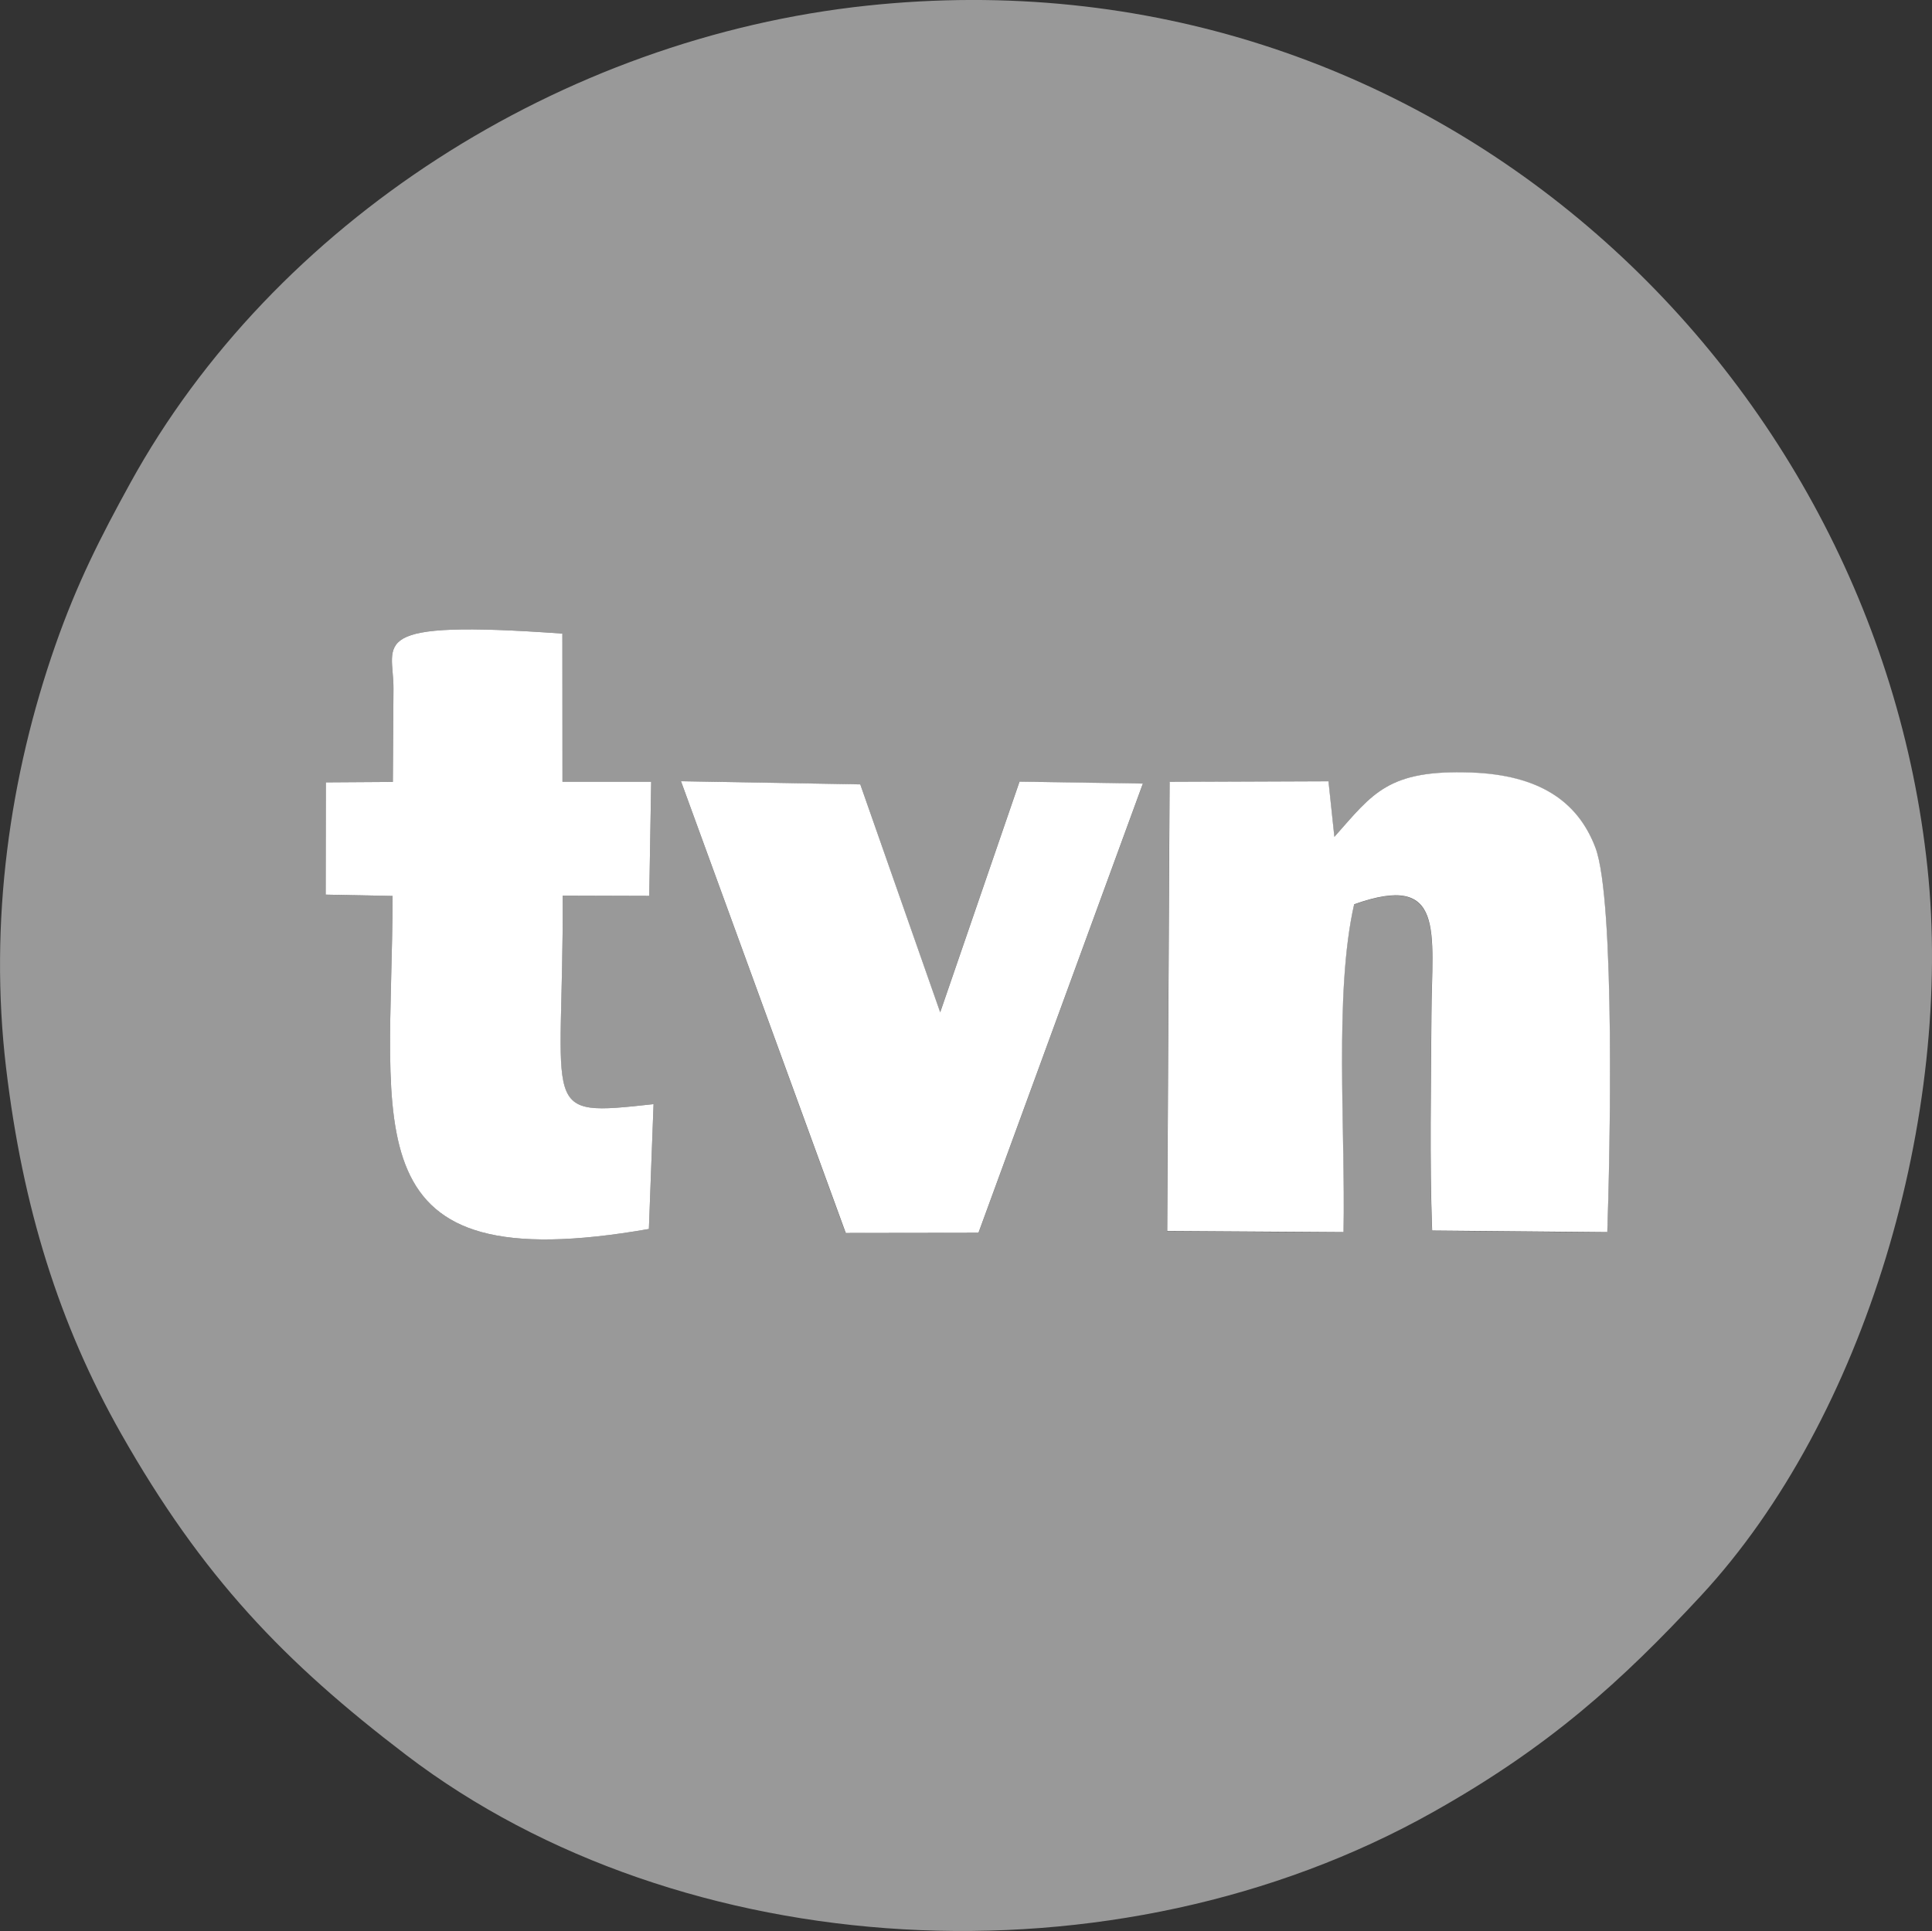
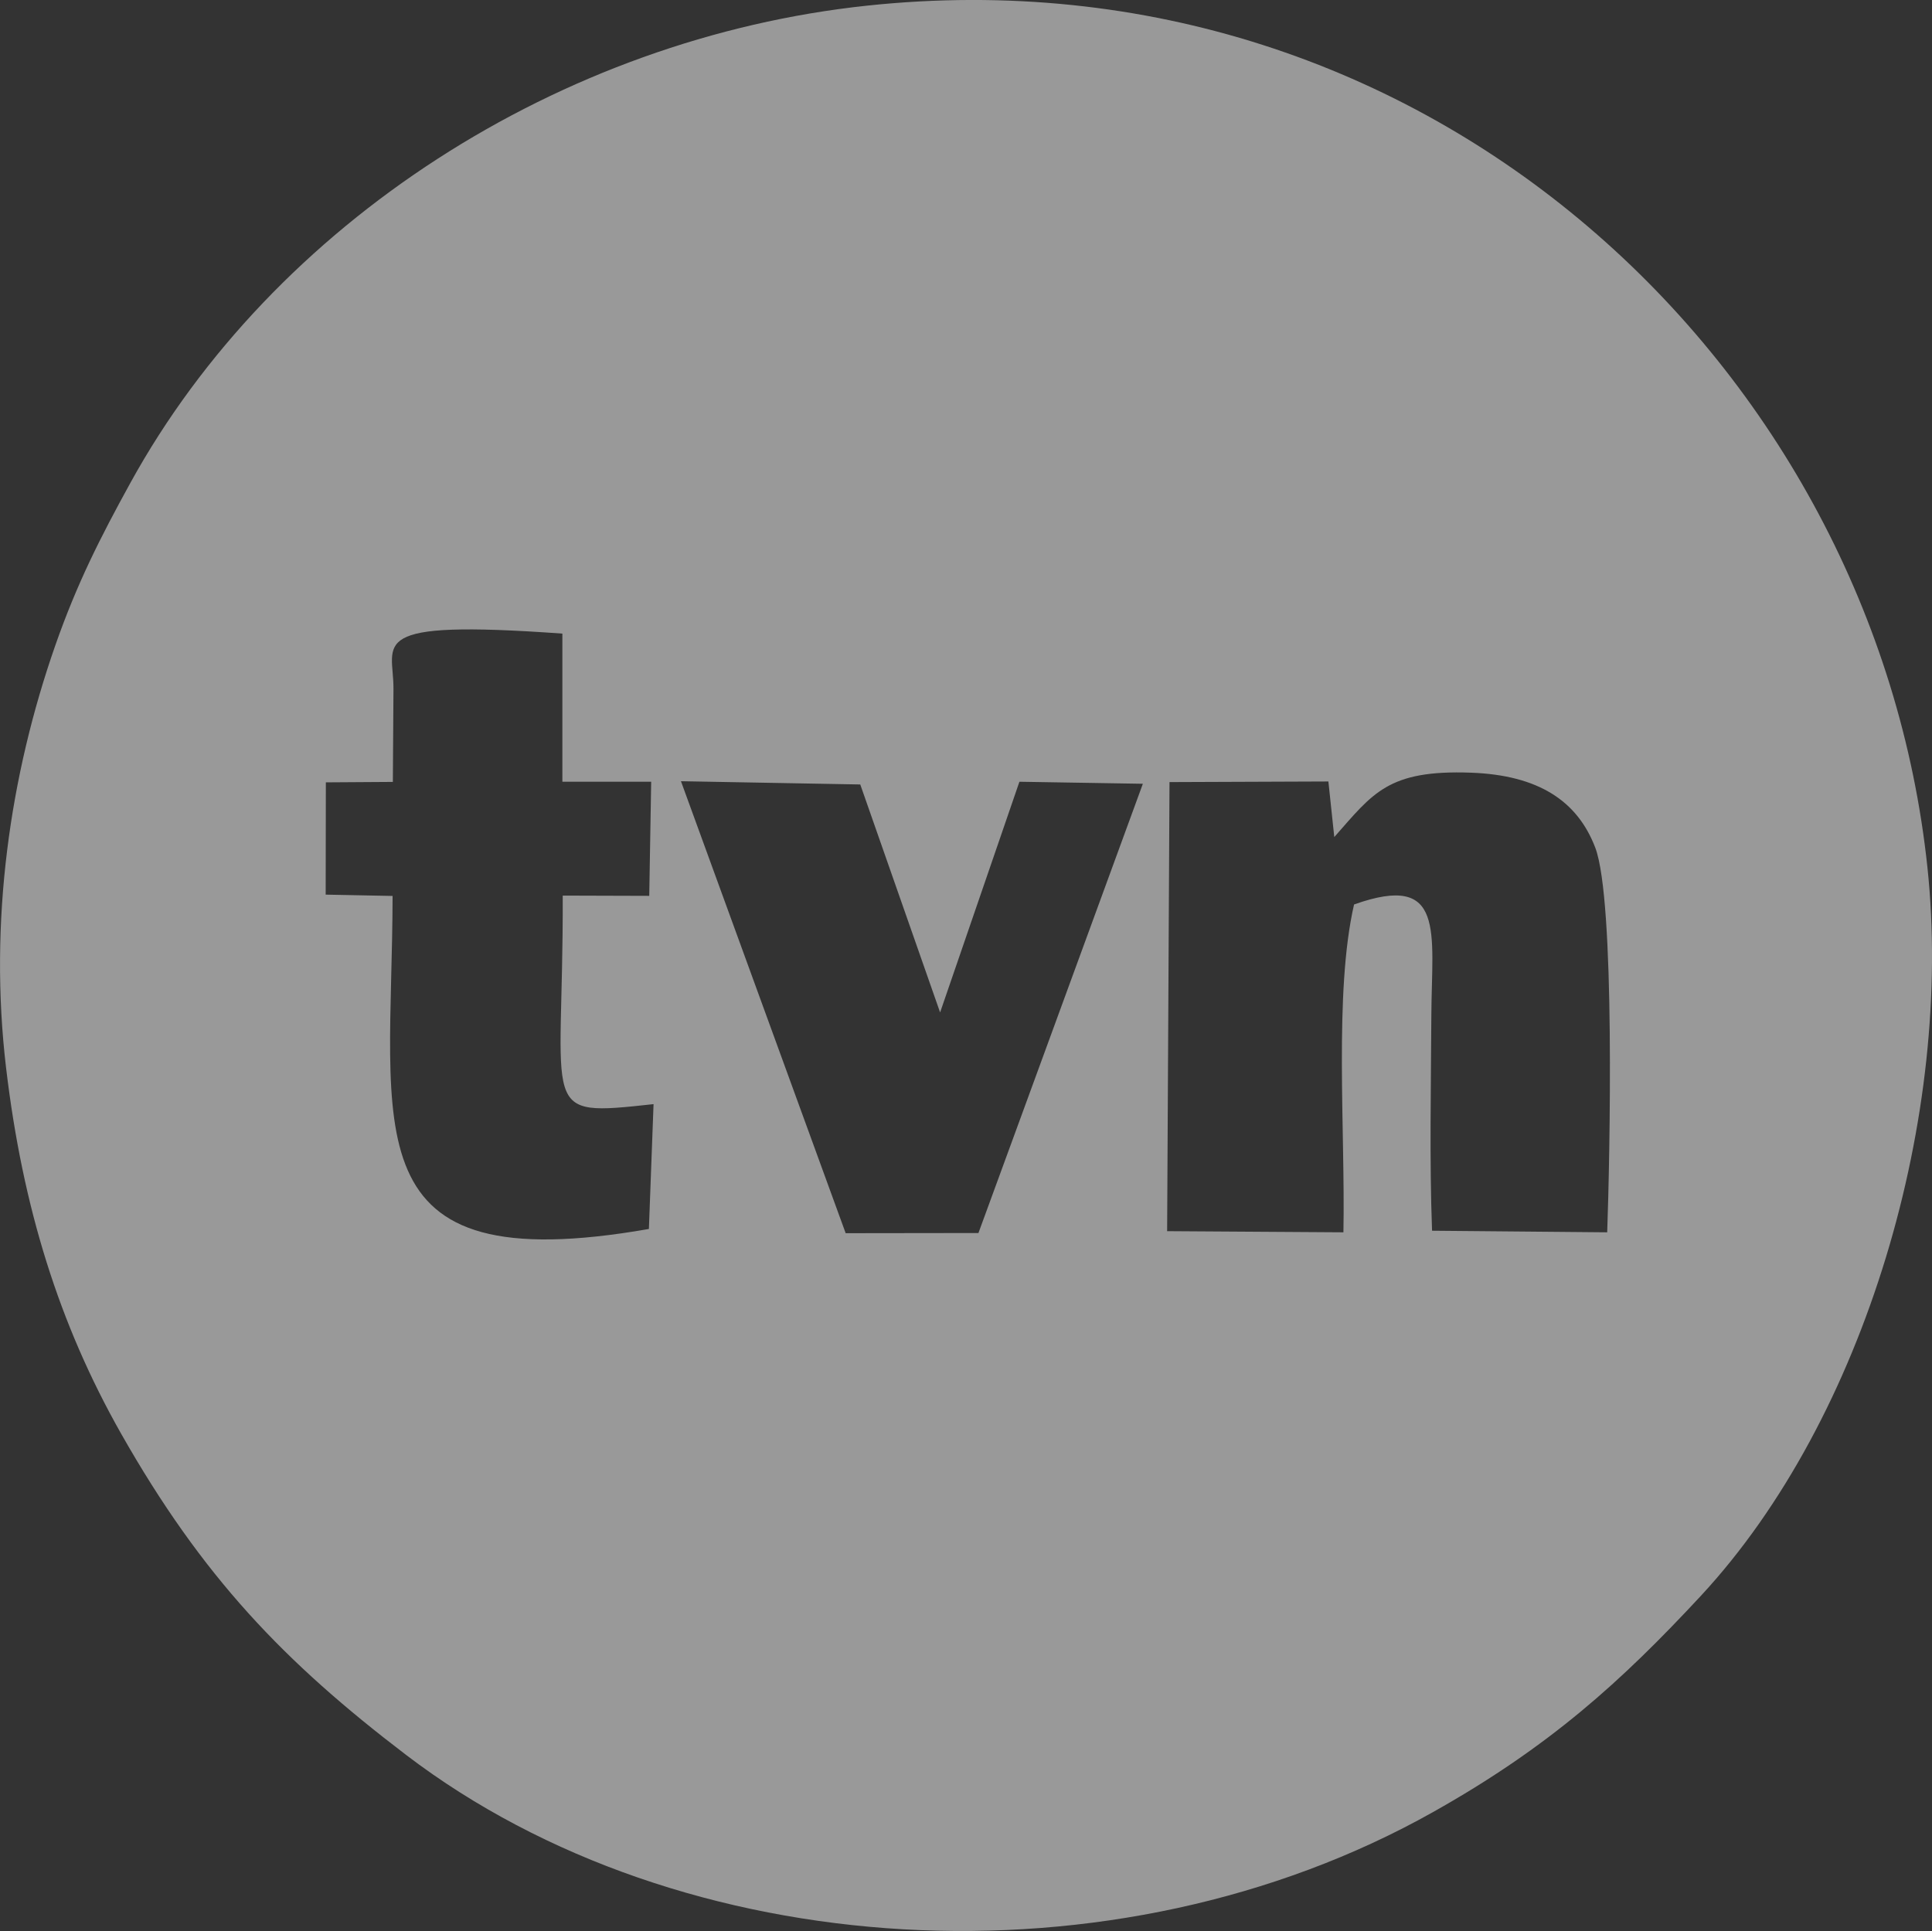
<svg xmlns="http://www.w3.org/2000/svg" id="Warstwa_2" viewBox="0 0 219.73 219.64">
  <rect x="0" y="0" width="219.73" height="219.64" fill="#333333" stroke="none" />
  <defs>
    <style>.cls-1{fill:#fff;}.cls-1,.cls-2{fill-rule:evenodd;}.cls-2{fill:#999;}</style>
  </defs>
  <g id="Warstwa_1-2">
    <path class="cls-2" d="m44.68,88.94c.02-3.54.05-7.07.07-10.6.03-5.25-3.44-7.9,19.21-6.27v16.85s10.1,0,10.1,0l-.22,12.98-9.84-.03c.08,24.81-2.96,25.17,10.33,23.72l-.53,14.2c-34.22,5.98-29.2-11.16-29.15-37.88l-7.61-.15.02-12.77,7.62-.05h0Zm107.08,6.26c4.38-4.95,6.06-7.66,15.55-7.31,7.63.28,12.1,3.19,14.13,8.55,2.27,6.01,1.65,35.3,1.35,43.73l-19.92-.18c-.3-8.02-.12-16.47-.08-24.53.05-9.4,1.66-16.3-8.79-12.58-2.3,10-.99,25.71-1.21,37.29l-20.05-.13.27-51.08,18.07-.07.67,6.32h0Zm-74.31-6.34l20.39.37,9.08,25.93,9.02-26.24,14.04.23-18.7,51.1-15.1.02-18.73-51.4h0ZM.69,121.45c1.88,15.89,6.04,29.18,13.06,41.58,9.27,16.35,18.57,26.02,32.47,36.61,31.28,23.83,80.54,26.84,116.77,6.47,13.21-7.42,21.39-14.83,30.46-24.6,18.77-20.24,28.74-54.76,25.76-82.85C213.21,41.9,162.58-6.15,98.63.64,63.78,4.34,31.12,25.3,14.82,54.94c-3.43,6.24-6.05,11.39-8.53,18.47C1.11,88.23-1.28,104.83.69,121.46h0Z" />
-     <path class="cls-1" d="m151.76,95.19l-.67-6.32-18.07.07-.27,51.08,20.05.13c.23-11.58-1.08-27.28,1.21-37.29,10.45-3.72,8.84,3.18,8.79,12.58-.04,8.06-.22,16.51.08,24.53l19.92.18c.3-8.43.92-37.72-1.35-43.73-2.03-5.36-6.5-8.27-14.13-8.55-9.49-.34-11.17,2.37-15.55,7.31h0Z" />
-     <path class="cls-1" d="m44.68,88.94l-7.62.05-.02,12.77,7.61.15c-.05,26.72-5.08,43.86,29.15,37.88l.53-14.2c-13.28,1.45-10.24,1.09-10.33-23.72l9.84.03.22-12.98h-10.09s-.01-16.85-.01-16.85c-22.65-1.63-19.18,1.02-19.21,6.27-.02,3.53-.05,7.07-.07,10.6h0Z" />
-     <polygon class="cls-1" points="96.19 140.25 111.28 140.23 129.98 89.13 115.95 88.91 106.93 115.15 97.84 89.22 77.45 88.86 96.19 140.25" />
  </g>
</svg>